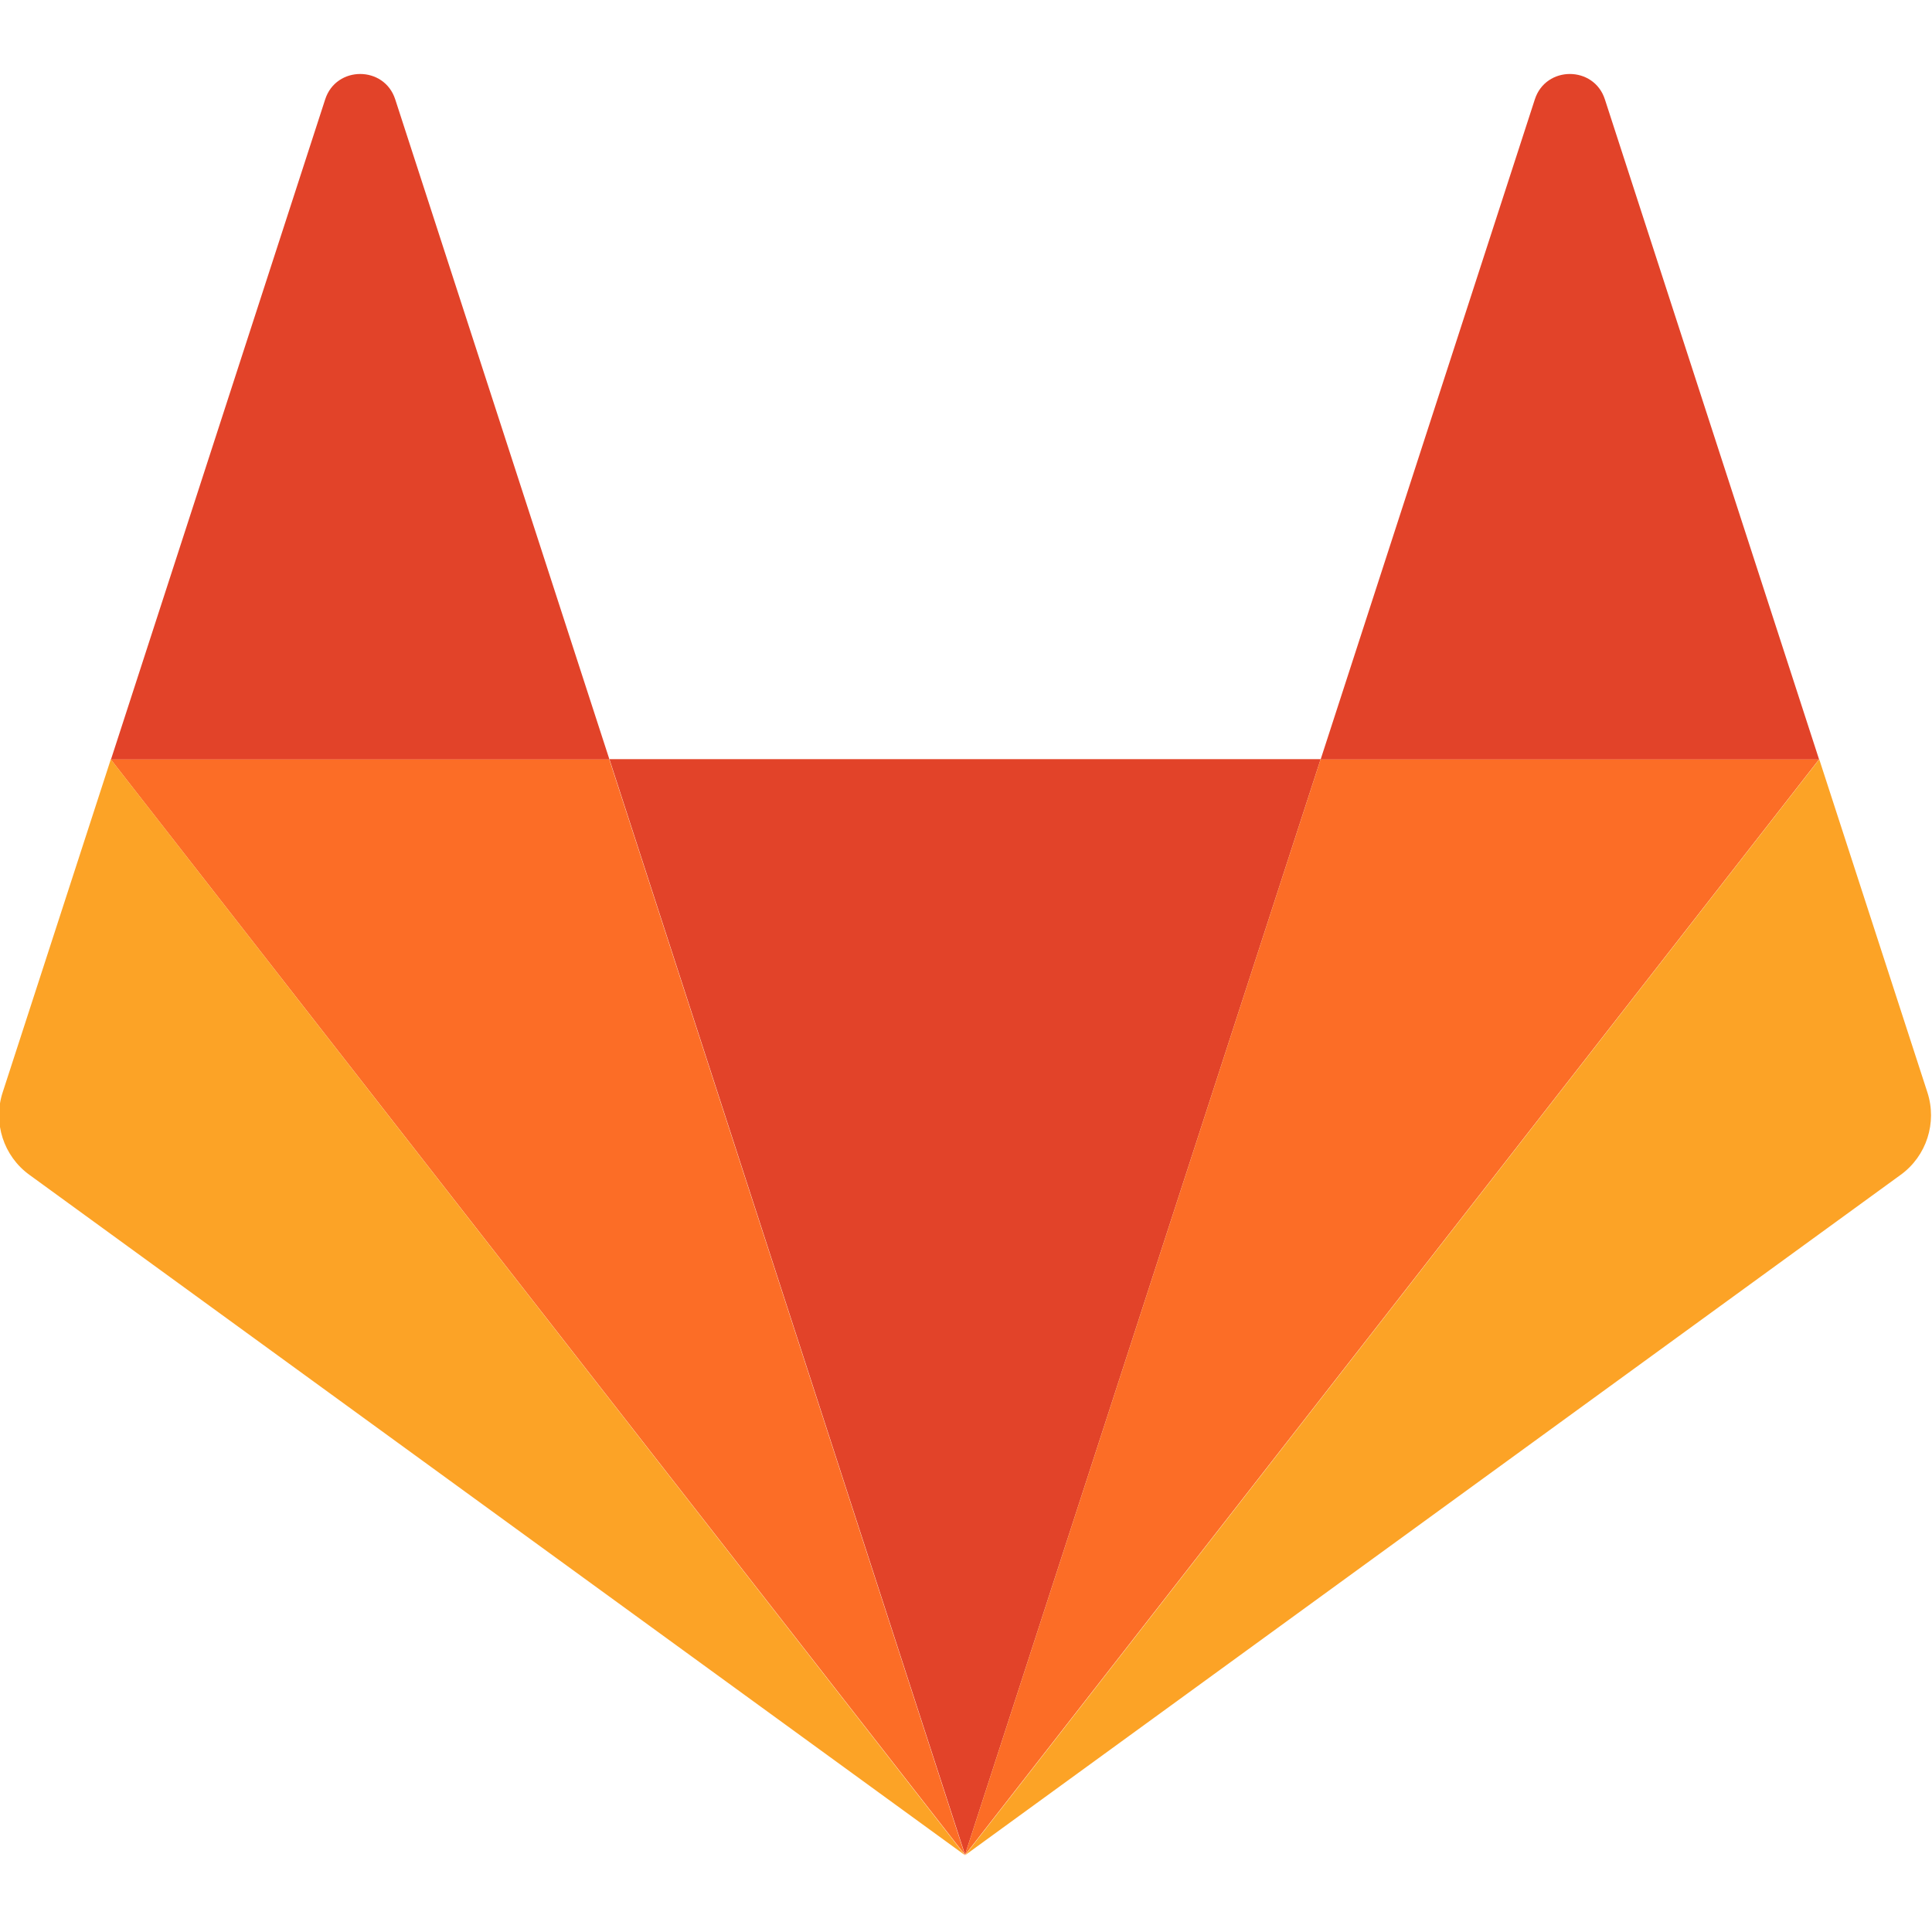
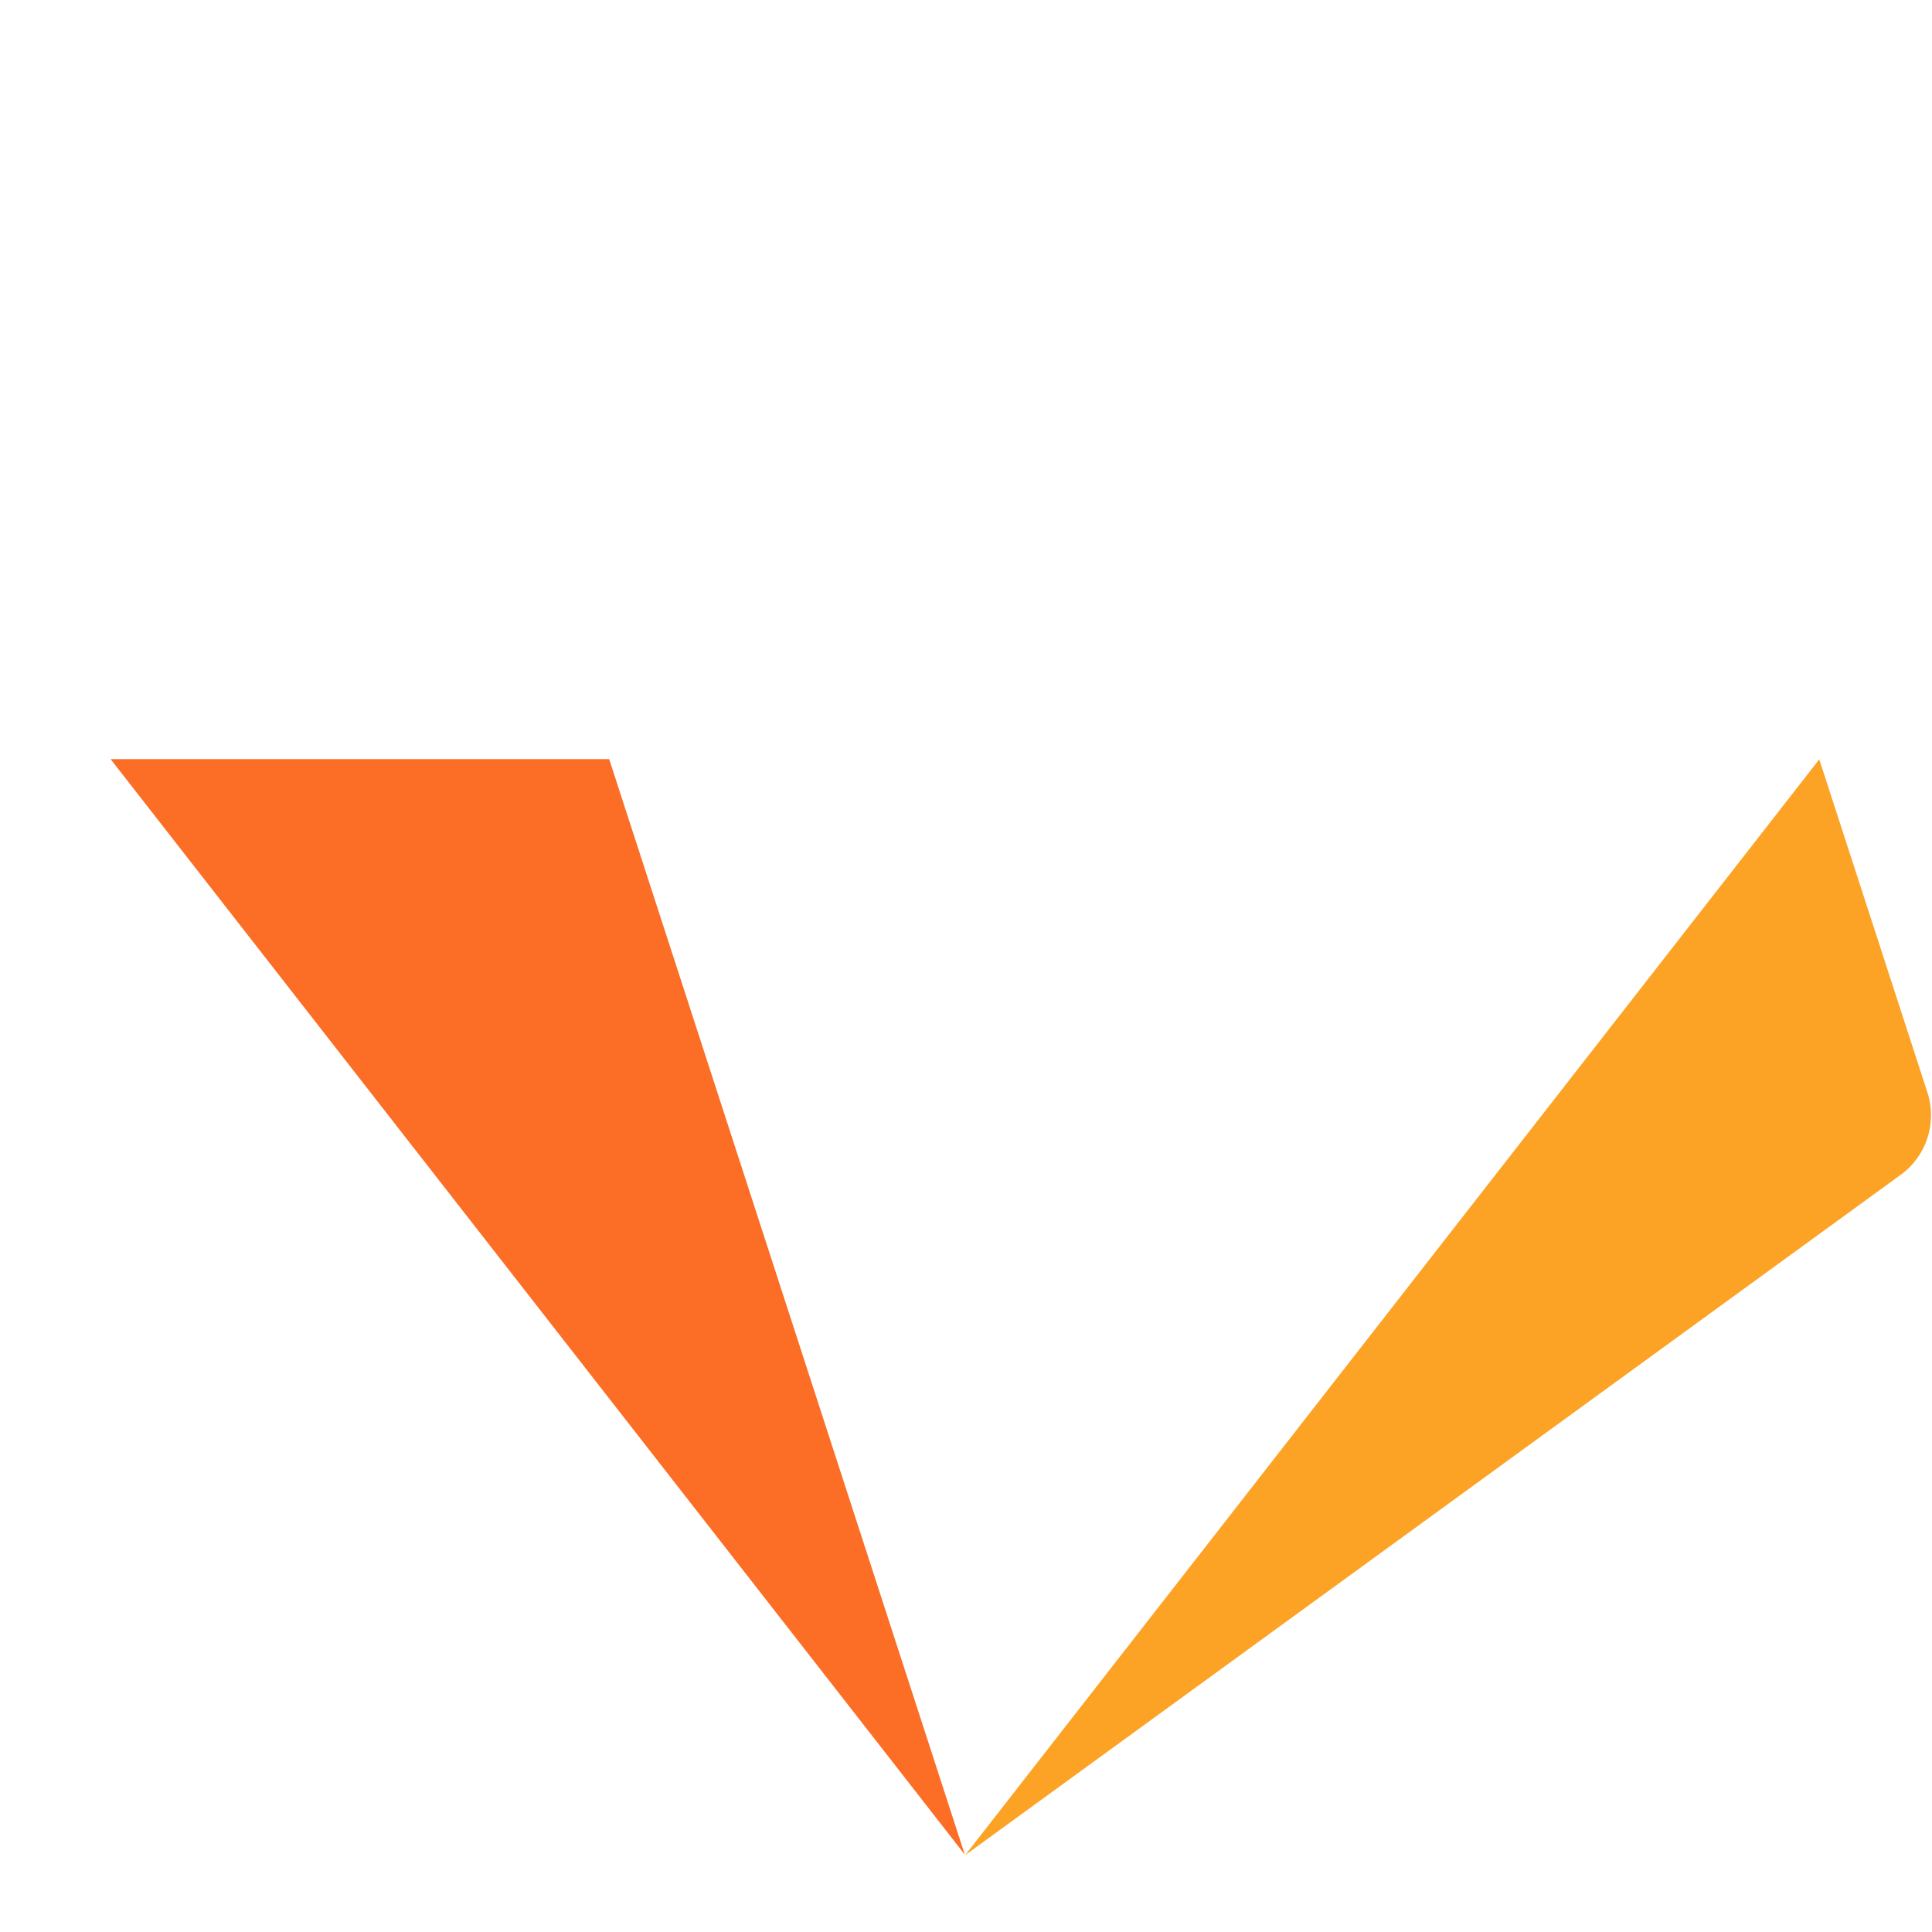
<svg xmlns="http://www.w3.org/2000/svg" xmlns:xlink="http://www.w3.org/1999/xlink" width="100" height="100" viewBox="0 0 26.458 26.458" version="1.1" id="svg8">
  <defs id="defs2">
    <linearGradient id="b" x1="1777.48" y1="1048.76" x2="1797.5" y2="1005.83" gradientTransform="matrix(-0.265,0,0,-0.265,476.794,555.81)" xlink:href="#a" />
    <linearGradient id="a" x1="59.99" y1="44.16" x2="80.01" y2="1.23" gradientUnits="userSpaceOnUse">
      <stop offset="0" stop-color="#d4202c" id="stop3779" />
      <stop offset="0.1" stop-color="#dc3d29" stop-opacity="0.79" id="stop3781" />
      <stop offset="0.2" stop-color="#e45926" stop-opacity="0.58" id="stop3783" />
      <stop offset="0.32" stop-color="#ea7123" stop-opacity="0.4" id="stop3785" />
      <stop offset="0.43" stop-color="#f08521" stop-opacity="0.25" id="stop3787" />
      <stop offset="0.55" stop-color="#f4941f" stop-opacity="0.14" id="stop3789" />
      <stop offset="0.68" stop-color="#f79f1e" stop-opacity="0.06" id="stop3791" />
      <stop offset="0.82" stop-color="#f8a51d" stop-opacity="0.02" id="stop3793" />
      <stop offset="1" stop-color="#f9a71d" stop-opacity="0" id="stop3795" />
    </linearGradient>
    <linearGradient gradientTransform="matrix(0.265,0,0,0.265,-0.382,277.31)" y2="1.23" x2="80.01" y1="44.16" x1="59.99" gradientUnits="userSpaceOnUse" id="linearGradient3881" xlink:href="#a" />
  </defs>
  <g transform="matrix(2.881,0,0,2.881,-153.126,71.669)" id="g854">
-     <path style="fill:#e24329;fill-rule:evenodd;stroke-width:0.025" id="path6" class="logo-svg-shape logo-dark-orange-shape" d="m 57.737,-16.059 1.691,-5.209 H 56.047 l 1.691,5.209 z" />
    <path style="fill:#fc6d26;fill-rule:evenodd;stroke-width:0.025" id="path8" class="logo-svg-shape logo-orange-shape" d="m 57.737,-16.059 -1.691,-5.209 h -2.37 l 4.061,5.208 z" />
-     <path style="fill:#fca326;fill-rule:evenodd;stroke-width:0.025" id="path10" class="logo-svg-shape logo-light-orange-shape" d="m 53.677,-21.267 -0.514,1.583 c -0.047,0.144 0.004,0.303 0.127,0.392 l 4.447,3.234 -4.06,-5.209 z" />
-     <path style="fill:#e24329;fill-rule:evenodd;stroke-width:0.025" id="path12" class="logo-svg-shape logo-dark-orange-shape" d="m 53.677,-21.267 h 2.37 l -1.018,-3.137 c -0.052,-0.161 -0.281,-0.161 -0.333,0 l -1.018,3.137 z" />
-     <path style="fill:#fc6d26;fill-rule:evenodd;stroke-width:0.025" id="path14" class="logo-svg-shape logo-orange-shape" d="m 57.737,-16.059 1.691,-5.209 h 2.37 l -4.06,5.208 z" />
    <path style="fill:#fca326;fill-rule:evenodd;stroke-width:0.025" id="path16" class="logo-svg-shape logo-light-orange-shape" d="m 61.798,-21.267 0.514,1.583 c 0.047,0.144 -0.004,0.303 -0.127,0.392 l -4.447,3.234 4.06,-5.209 z" />
-     <path style="fill:#e24329;fill-rule:evenodd;stroke-width:0.025" id="path18" class="logo-svg-shape logo-dark-orange-shape" d="m 61.798,-21.267 h -2.37 l 1.018,-3.137 c 0.052,-0.161 0.281,-0.161 0.333,0 l 1.018,3.137 z" />
  </g>
</svg>